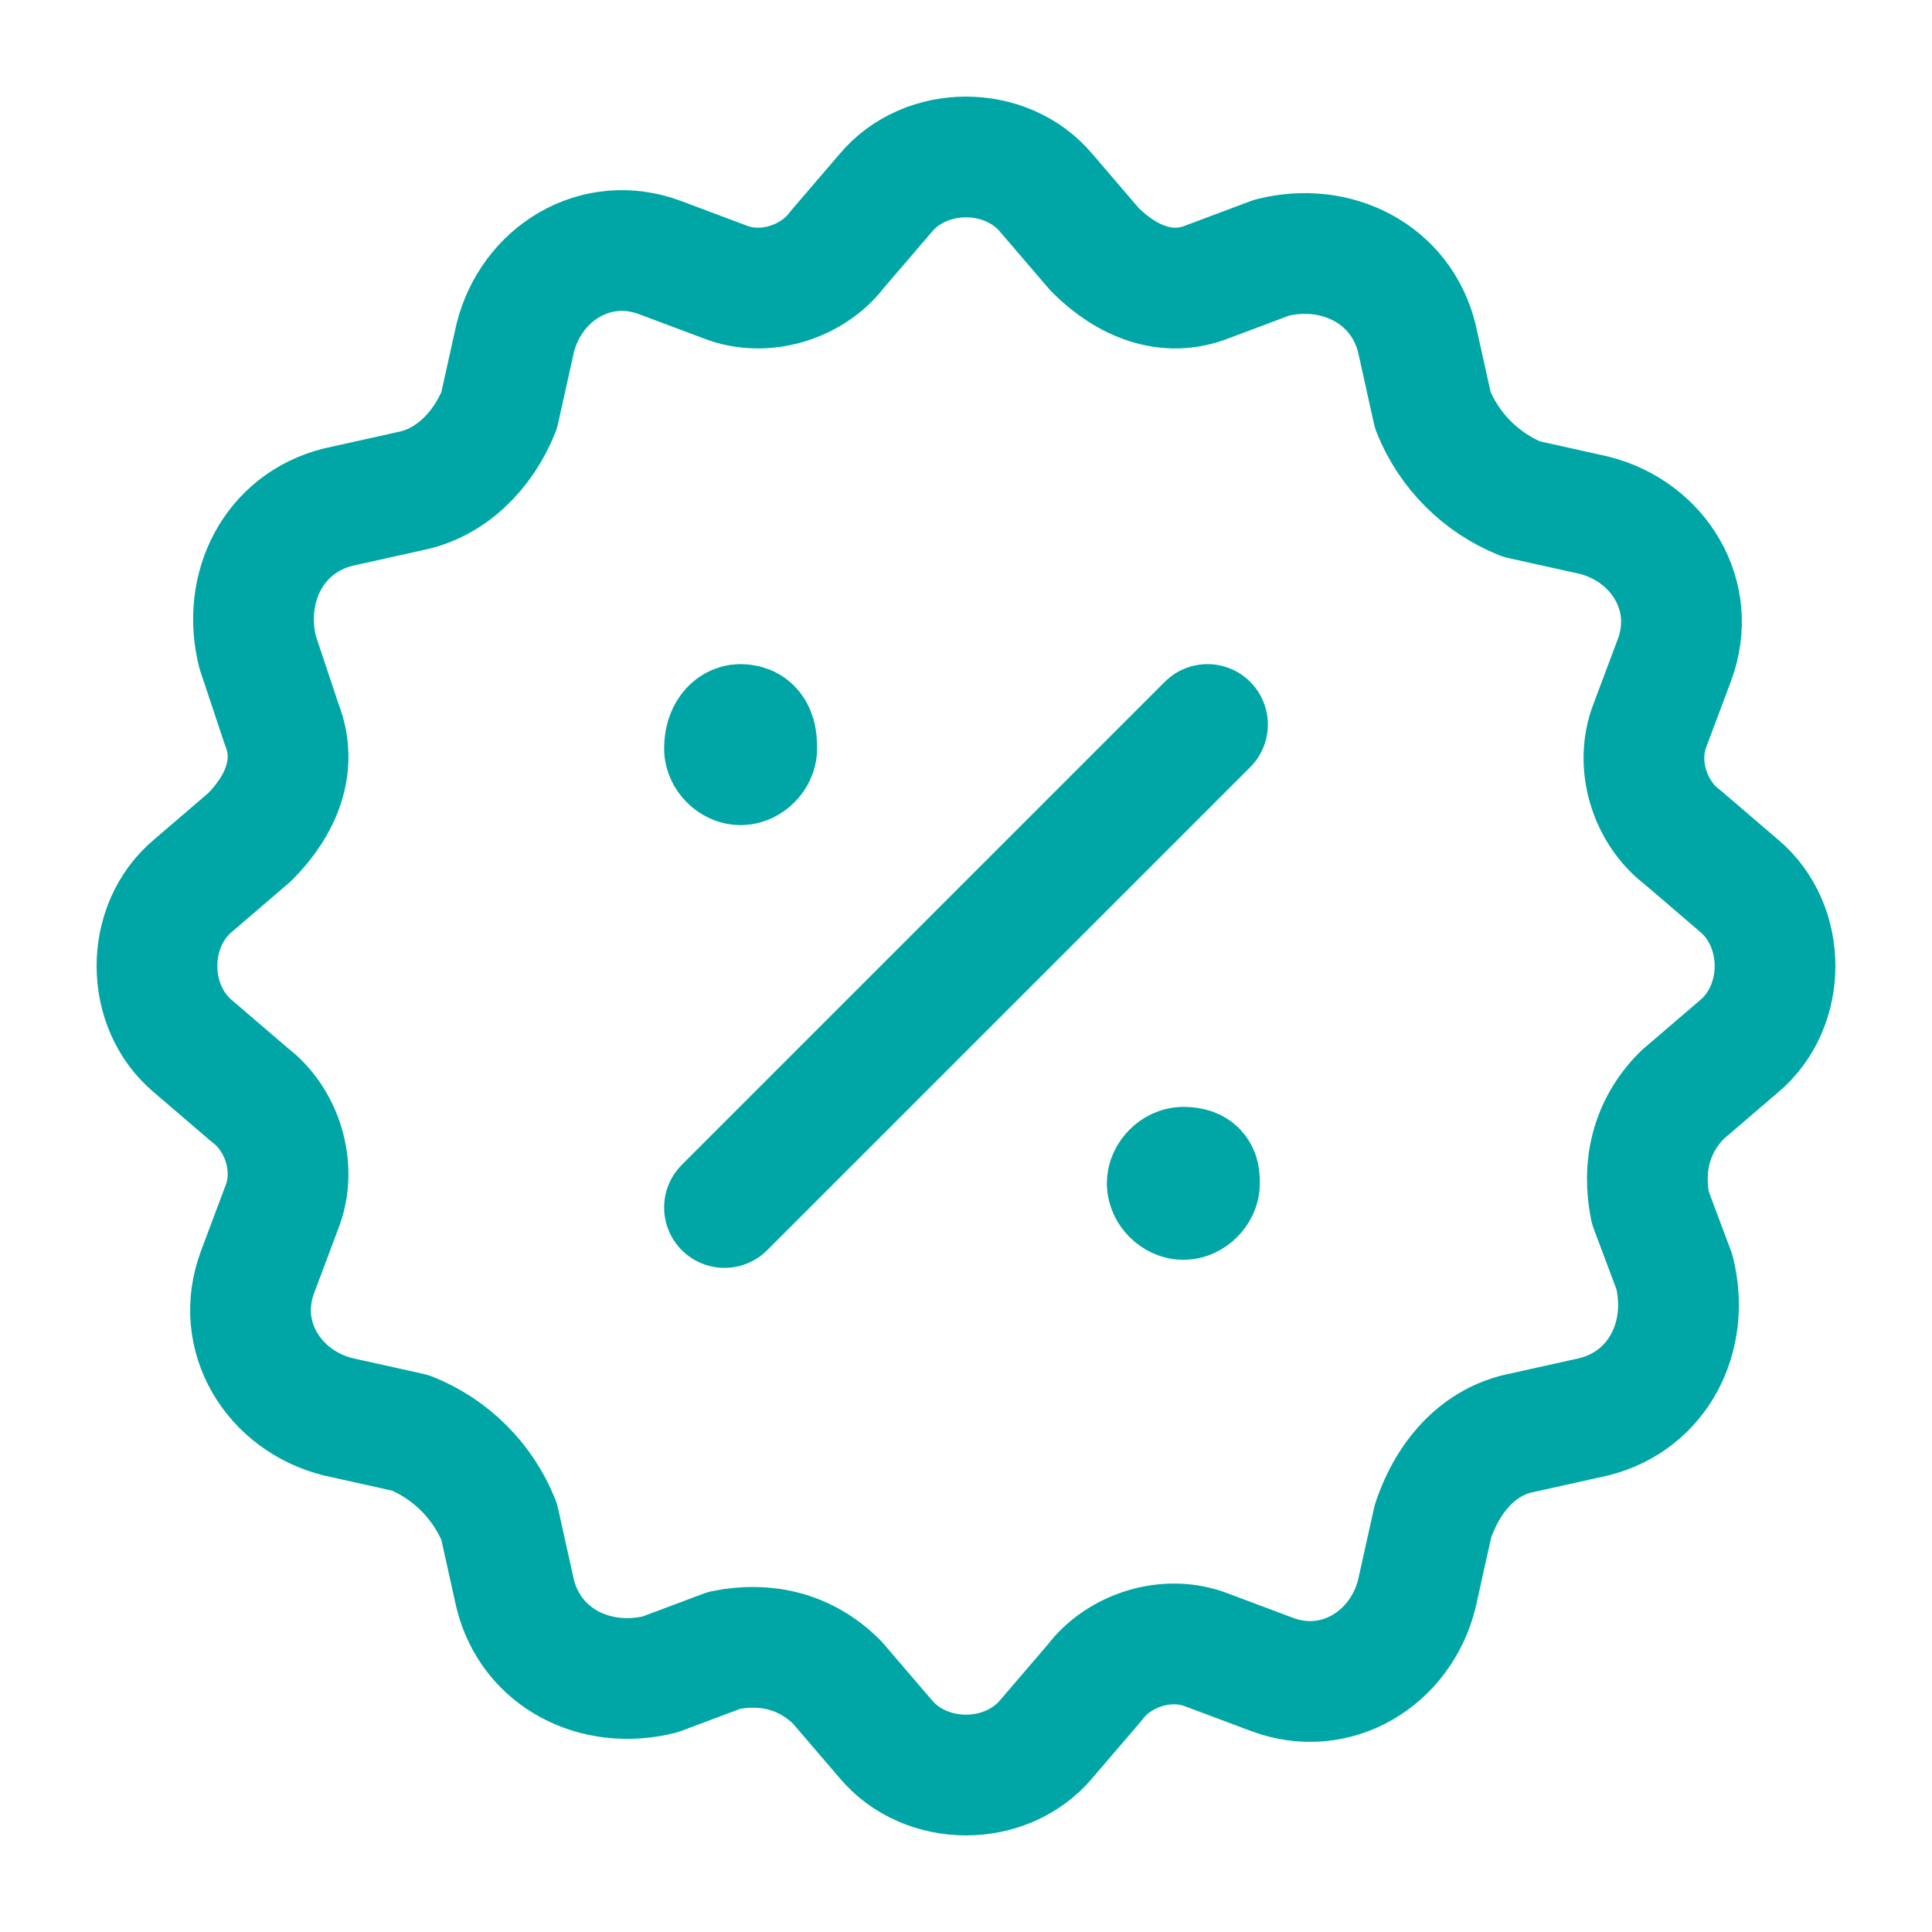
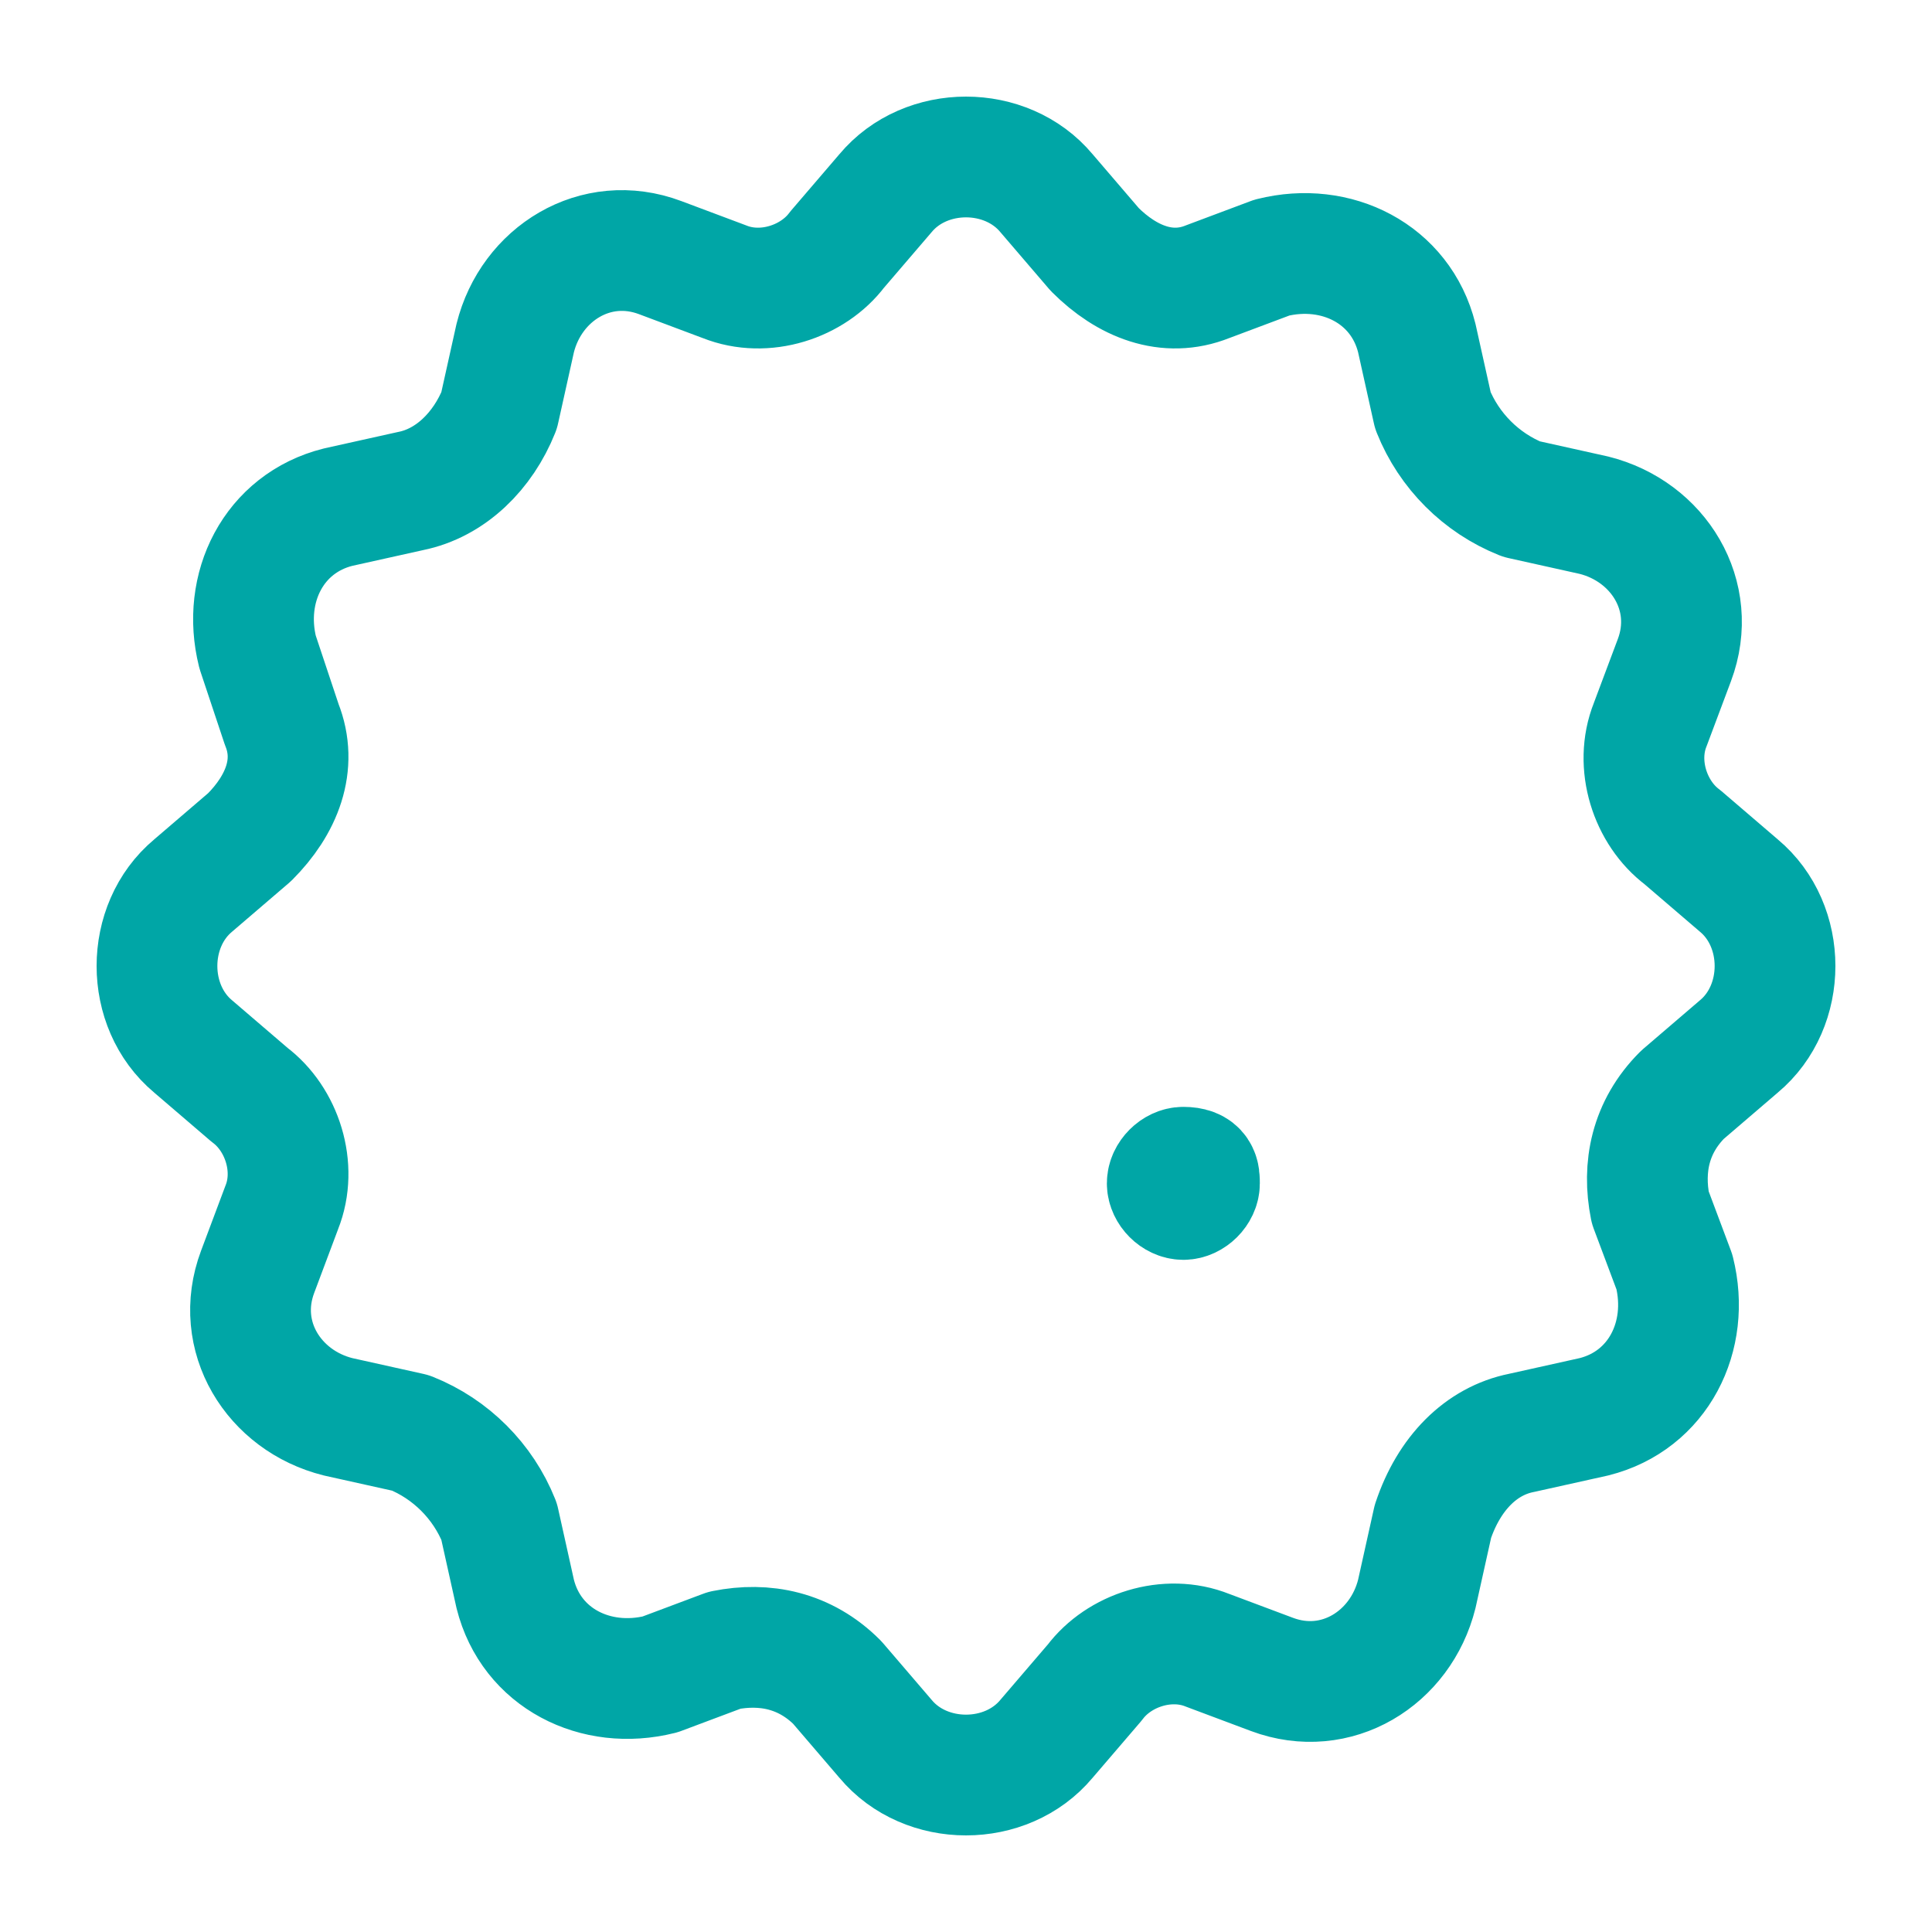
<svg xmlns="http://www.w3.org/2000/svg" version="1.1" id="Ebene_1" x="0px" y="0px" viewBox="0 0 24 24" style="enable-background:new 0 0 24 24;" xml:space="preserve">
  <style type="text/css">
	.st0{fill:none;}
	.st1{fill:none;stroke:#00A6A6;stroke-width:1.5;stroke-linecap:round;stroke-linejoin:round;}
</style>
-   <path class="st0" d="M0,0h24v24H0V0z" />
  <path class="st1" d="M18.9,6.2l0.9,0.2c0.8,0.2,1.3,1,1,1.8L20.5,9c-0.2,0.5,0,1.1,0.4,1.4l0.7,0.6c0.6,0.5,0.6,1.5,0,2l-0.7,0.6  c-0.4,0.4-0.5,0.9-0.4,1.4l0.3,0.8c0.2,0.8-0.2,1.6-1,1.8l-0.9,0.2c-0.5,0.1-0.9,0.5-1.1,1.1l-0.2,0.9c-0.2,0.8-1,1.3-1.8,1L15,20.5  c-0.5-0.2-1.1,0-1.4,0.4L13,21.6c-0.5,0.6-1.5,0.6-2,0l-0.6-0.7c-0.4-0.4-0.9-0.5-1.4-0.4l-0.8,0.3c-0.8,0.2-1.6-0.2-1.8-1l-0.2-0.9  C6,18.4,5.6,18,5.1,17.8l-0.9-0.2c-0.8-0.2-1.3-1-1-1.8l0.3-0.8c0.2-0.5,0-1.1-0.4-1.4L2.4,13c-0.6-0.5-0.6-1.5,0-2l0.7-0.6  C3.5,10,3.7,9.5,3.5,9L3.2,8.1C3,7.3,3.4,6.5,4.2,6.3l0.9-0.2C5.6,6,6,5.6,6.2,5.1l0.2-0.9c0.2-0.8,1-1.3,1.8-1l0.8,0.3  c0.5,0.2,1.1,0,1.4-0.4L11,2.4c0.5-0.6,1.5-0.6,2,0l0.6,0.7C14,3.5,14.5,3.7,15,3.5l0.8-0.3c0.8-0.2,1.6,0.2,1.8,1l0.2,0.9  C18,5.6,18.4,6,18.9,6.2z" />
-   <path class="st1" d="M9,15l6-6" />
-   <path class="st1" d="M9.2,9C9.1,9,9,9.1,9,9.3c0,0.1,0.1,0.2,0.2,0.2s0.2-0.1,0.2-0.2S9.4,9,9.2,9" />
  <path class="st1" d="M14.7,14.5c-0.1,0-0.2,0.1-0.2,0.2c0,0.1,0.1,0.2,0.2,0.2s0.2-0.1,0.2-0.2S14.9,14.5,14.7,14.5" />
</svg>